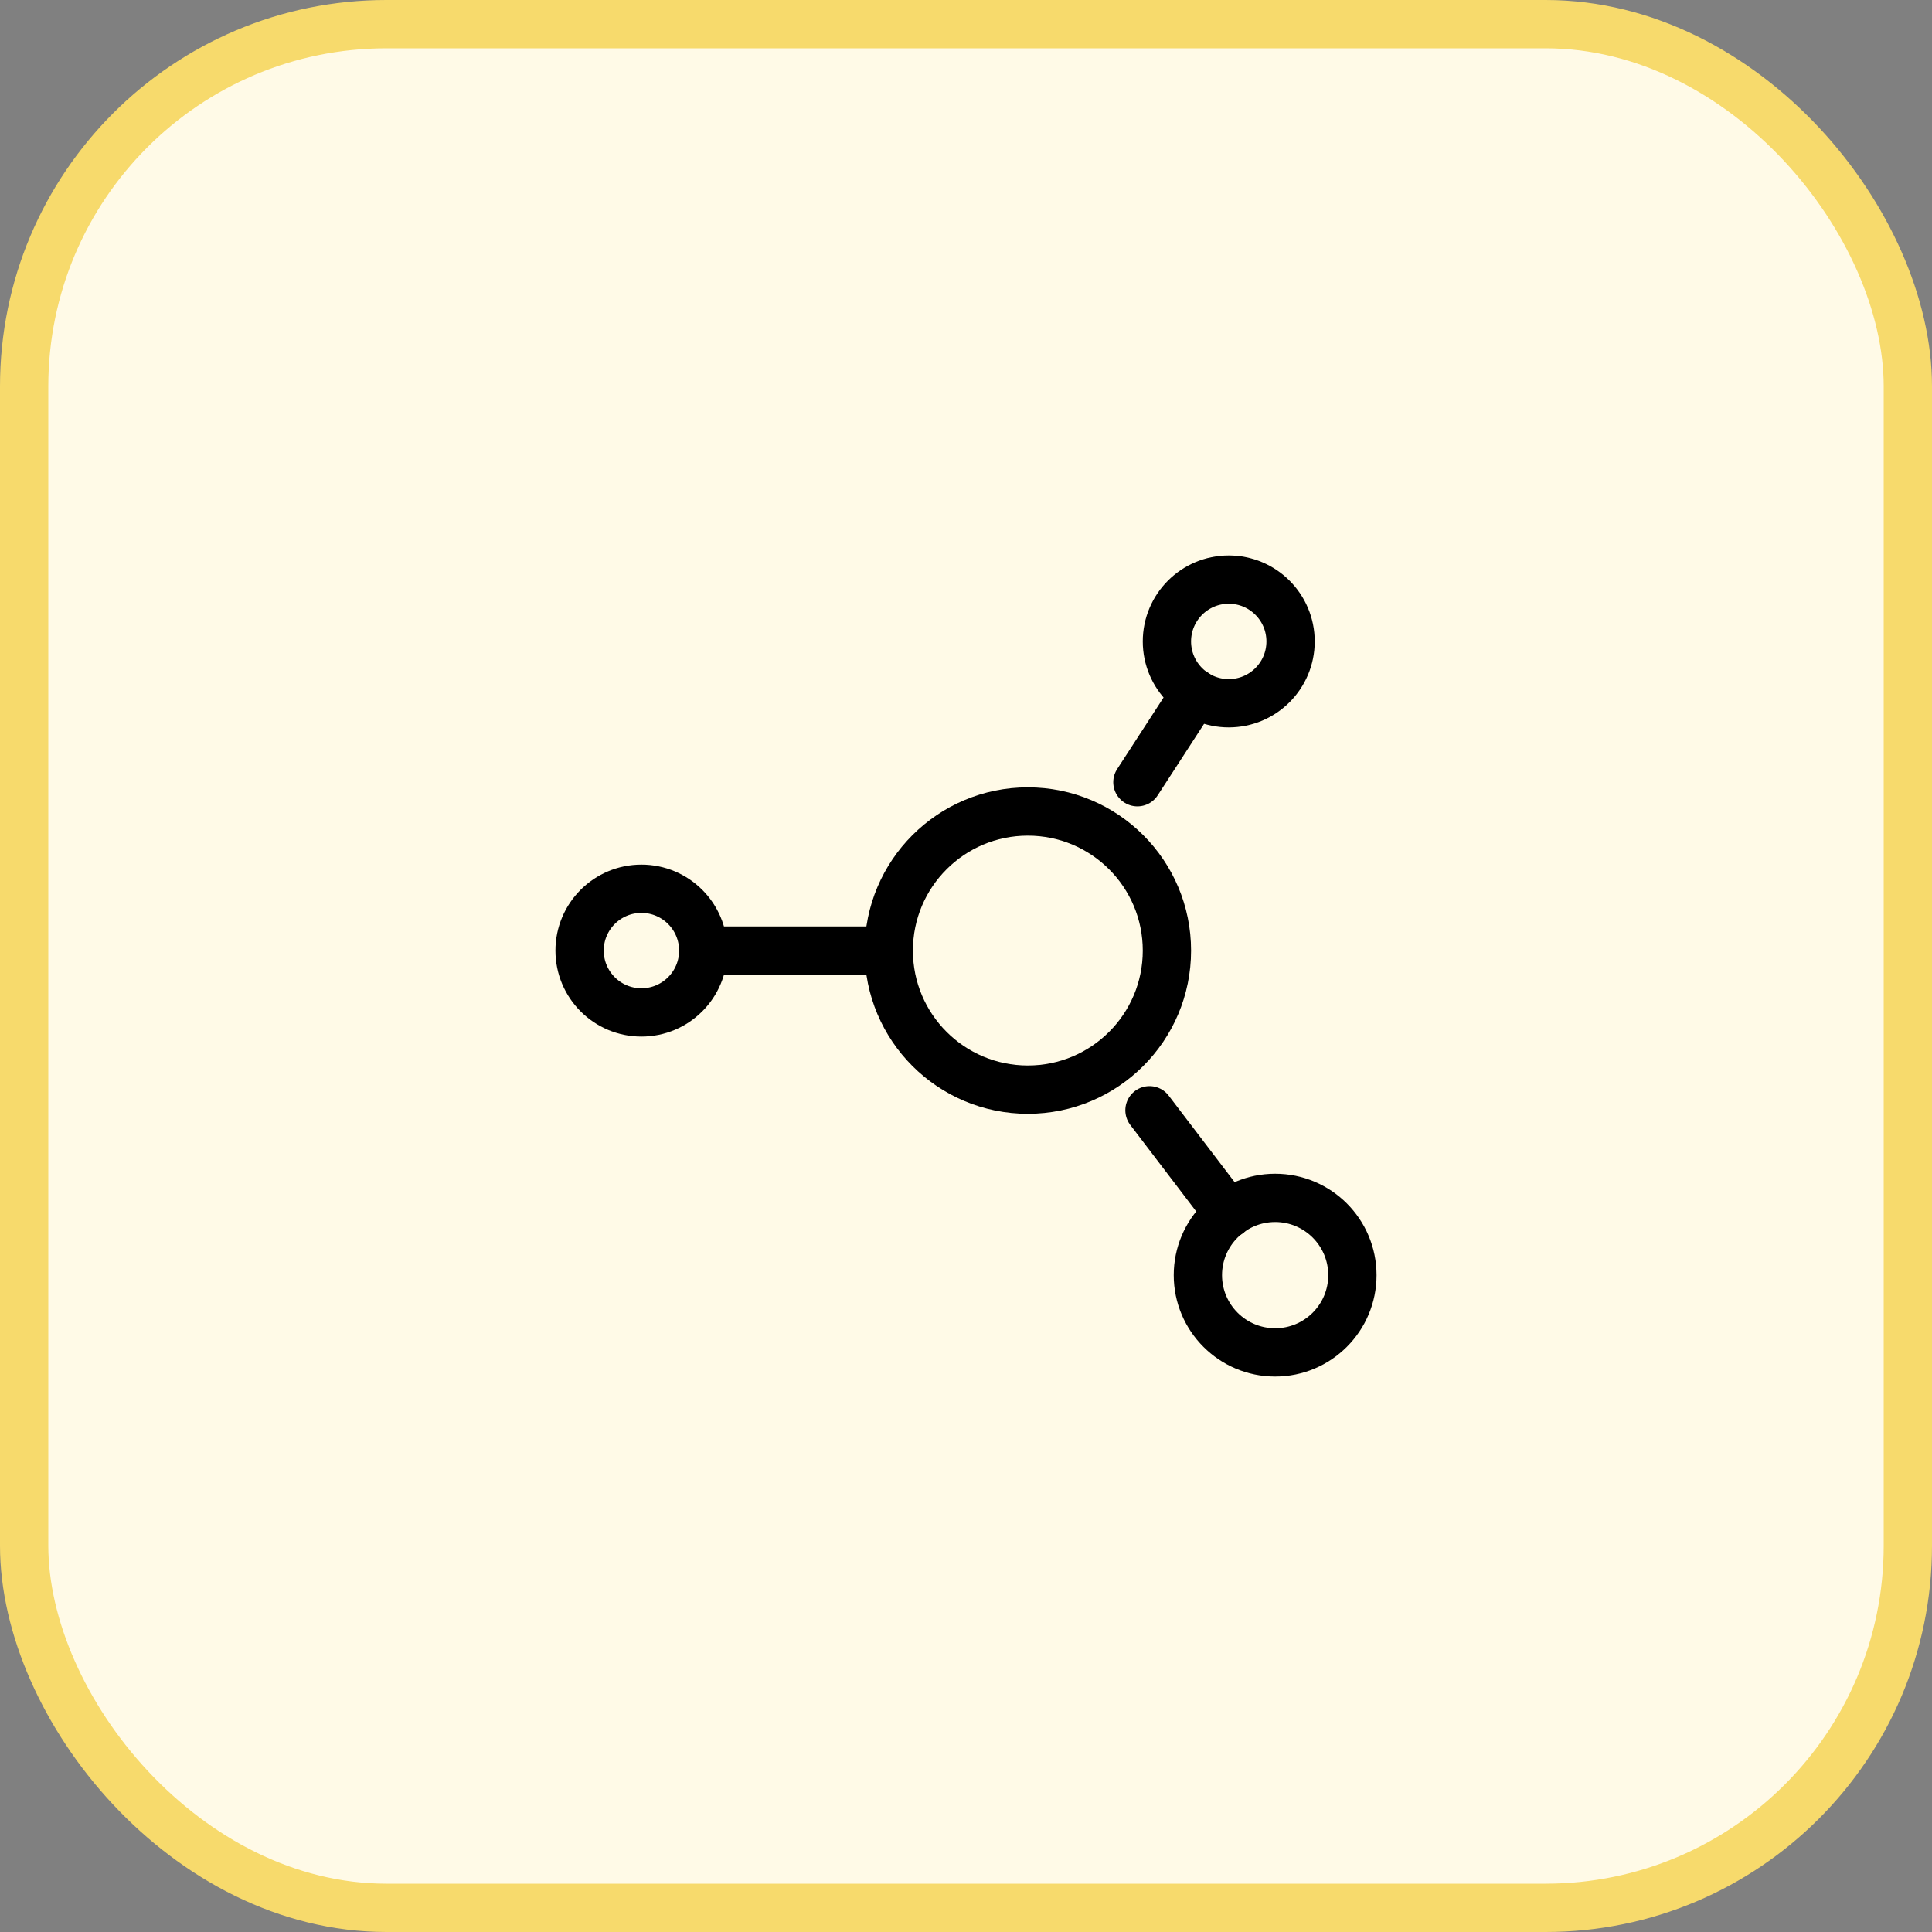
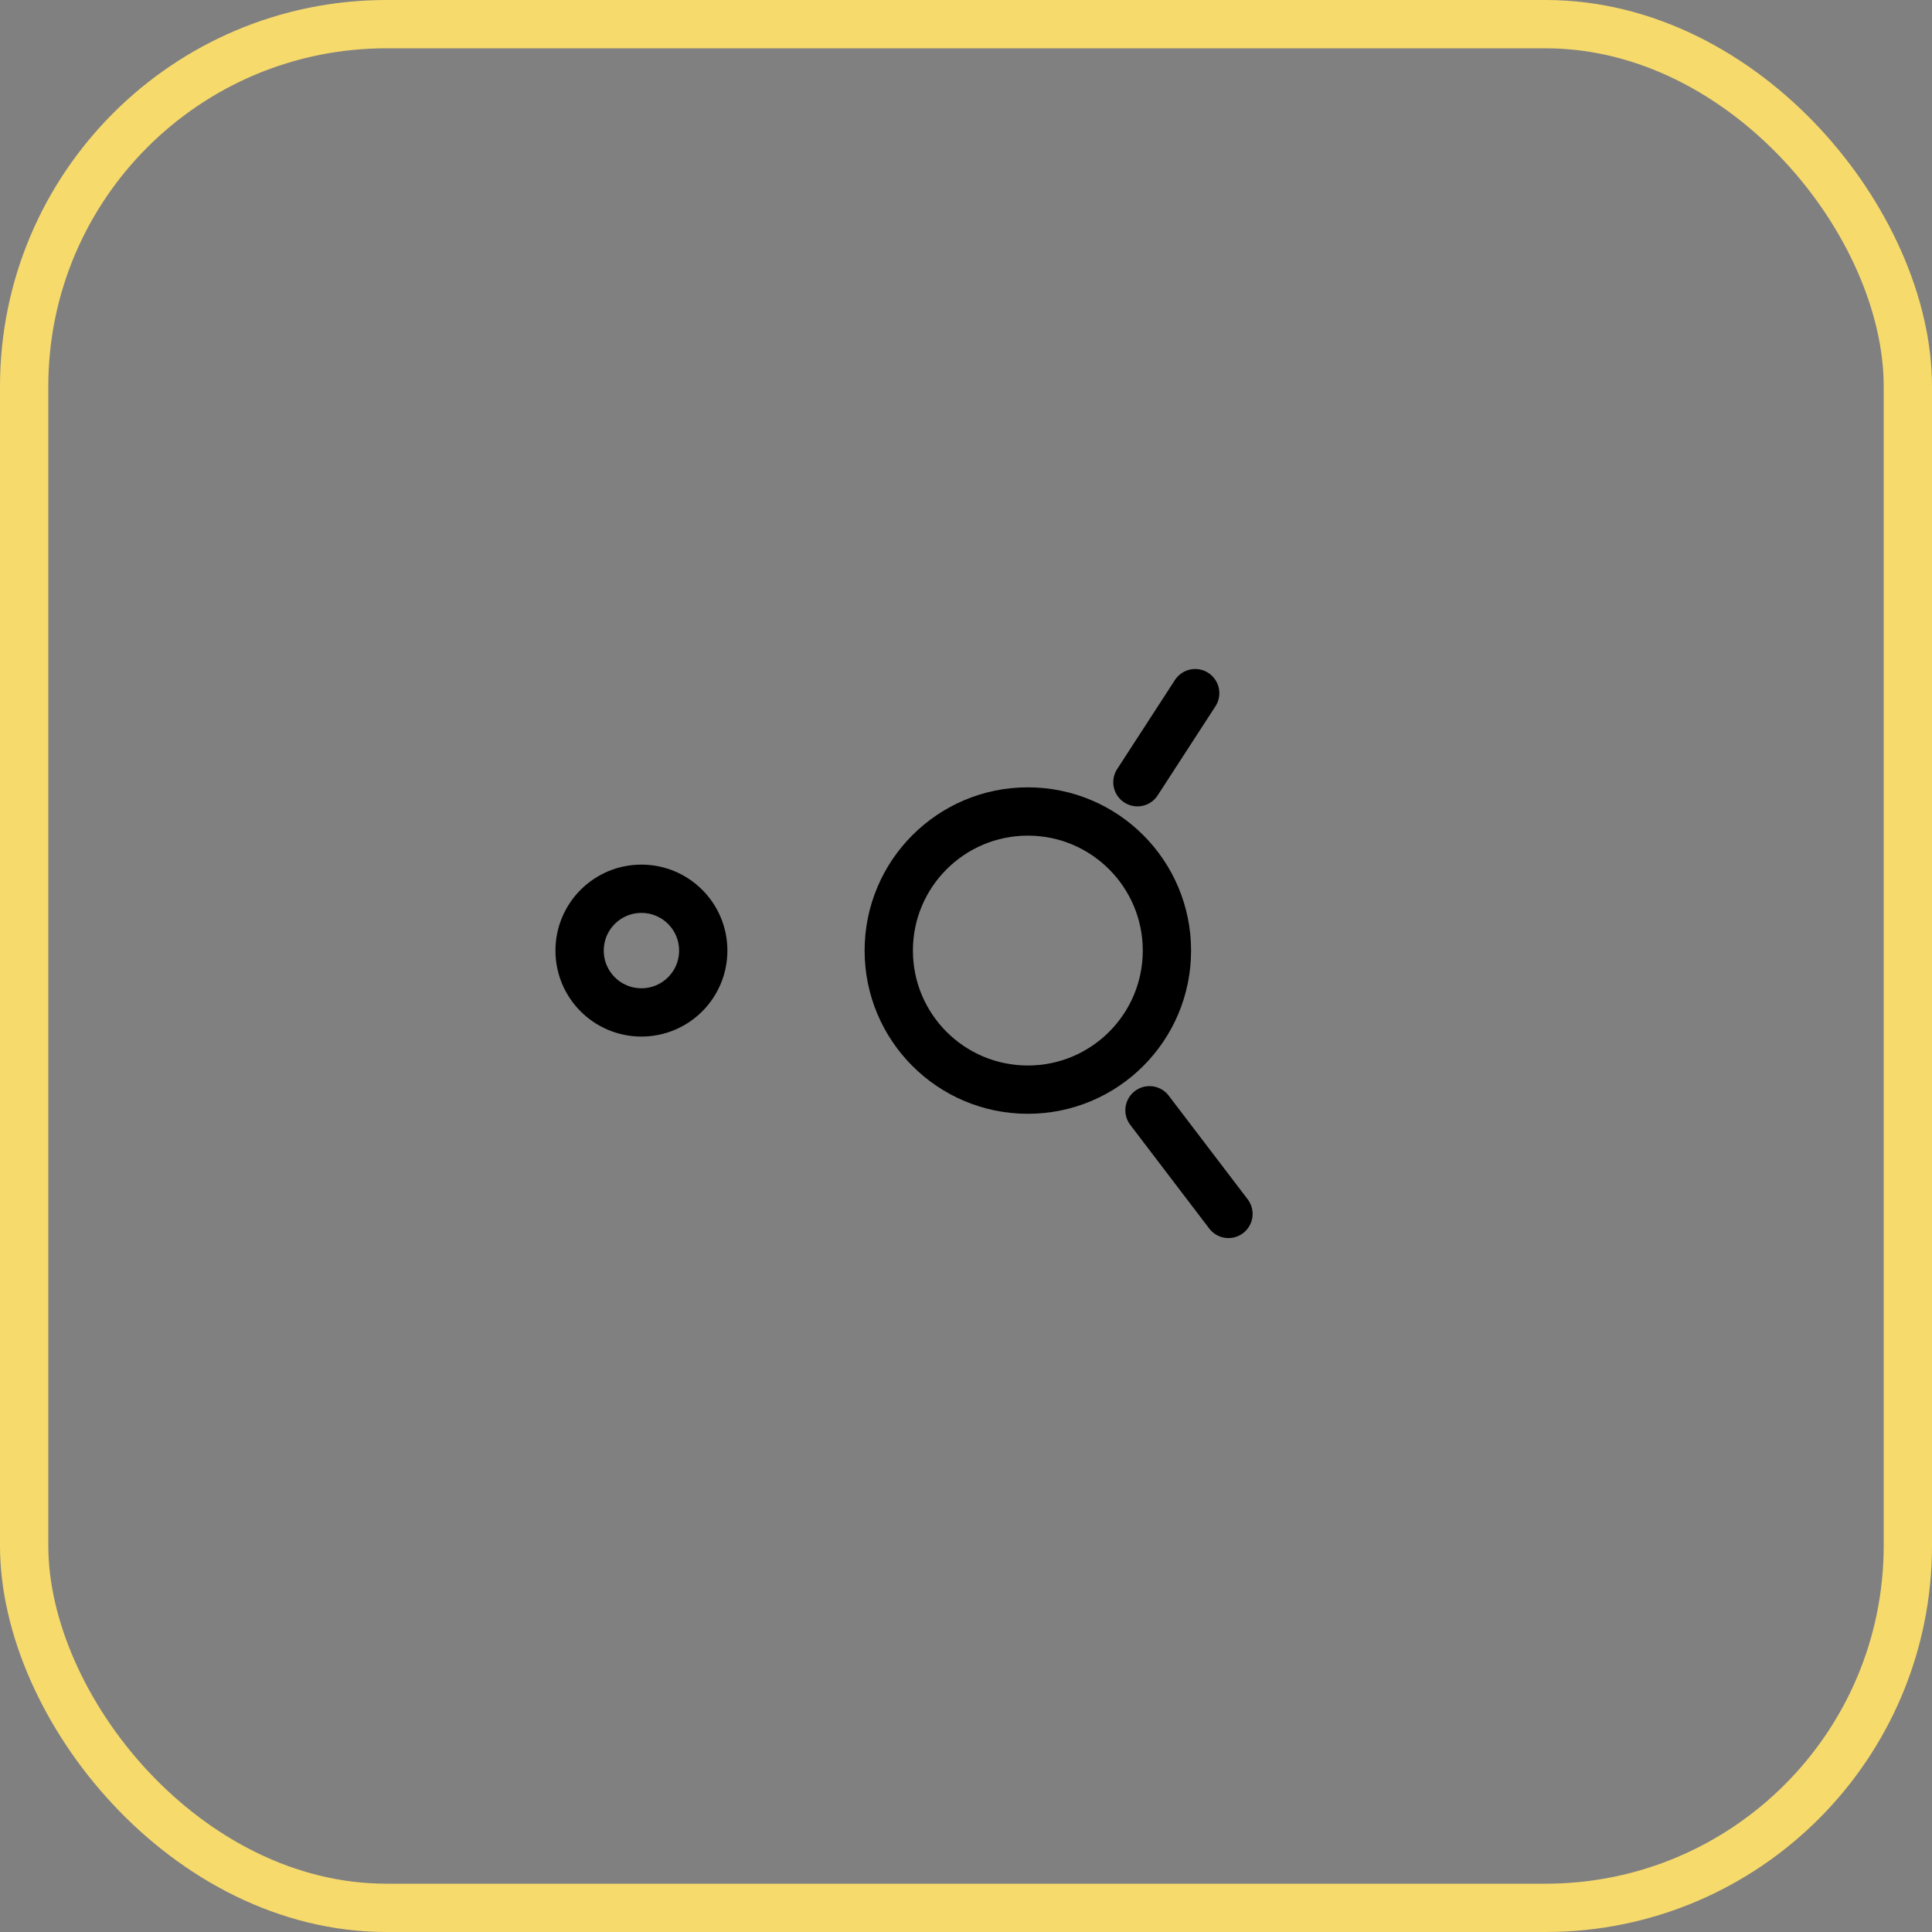
<svg xmlns="http://www.w3.org/2000/svg" width="40" height="40" viewBox="0 0 40 40" fill="none">
  <rect x="0" y="0" width="40" height="40" fill="#808080" stroke="none" />
-   <rect x="0.5" y="0.5" width="39" height="39" rx="7.5" fill="#FFFAE7" />
  <rect x="0.5" y="0.5" width="39" height="39" rx="7.5" stroke="#F7DA6C" />
-   <path d="M18.401 19.681H14.56" stroke="black" stroke-linecap="round" stroke-linejoin="round" />
  <path d="M23.549 16.195L24.745 14.351" stroke="black" stroke-linecap="round" stroke-linejoin="round" />
  <path d="M21.28 22.56C22.871 22.56 24.16 21.271 24.16 19.681C24.16 18.09 22.871 16.801 21.28 16.801C19.69 16.801 18.401 18.09 18.401 19.681C18.401 21.271 19.69 22.56 21.28 22.56Z" stroke="black" stroke-linecap="round" stroke-linejoin="round" />
-   <path d="M25.44 14.56C26.147 14.56 26.72 13.987 26.72 13.28C26.72 12.573 26.147 12 25.44 12C24.733 12 24.16 12.573 24.16 13.28C24.16 13.987 24.733 14.56 25.44 14.56Z" stroke="black" stroke-linecap="round" stroke-linejoin="round" />
  <path d="M13.28 20.961C13.987 20.961 14.56 20.388 14.56 19.681C14.56 18.974 13.987 18.401 13.28 18.401C12.573 18.401 12 18.974 12 19.681C12 20.388 12.573 20.961 13.28 20.961Z" stroke="black" stroke-linecap="round" stroke-linejoin="round" />
-   <path d="M26.401 28C27.284 28 28 27.284 28 26.401C28 25.517 27.284 24.801 26.401 24.801C25.517 24.801 24.801 25.517 24.801 26.401C24.801 27.284 25.517 28 26.401 28Z" stroke="black" stroke-linecap="round" stroke-linejoin="round" />
  <path d="M25.434 25.133L23.799 22.987" stroke="black" stroke-linecap="round" stroke-linejoin="round" />
</svg>